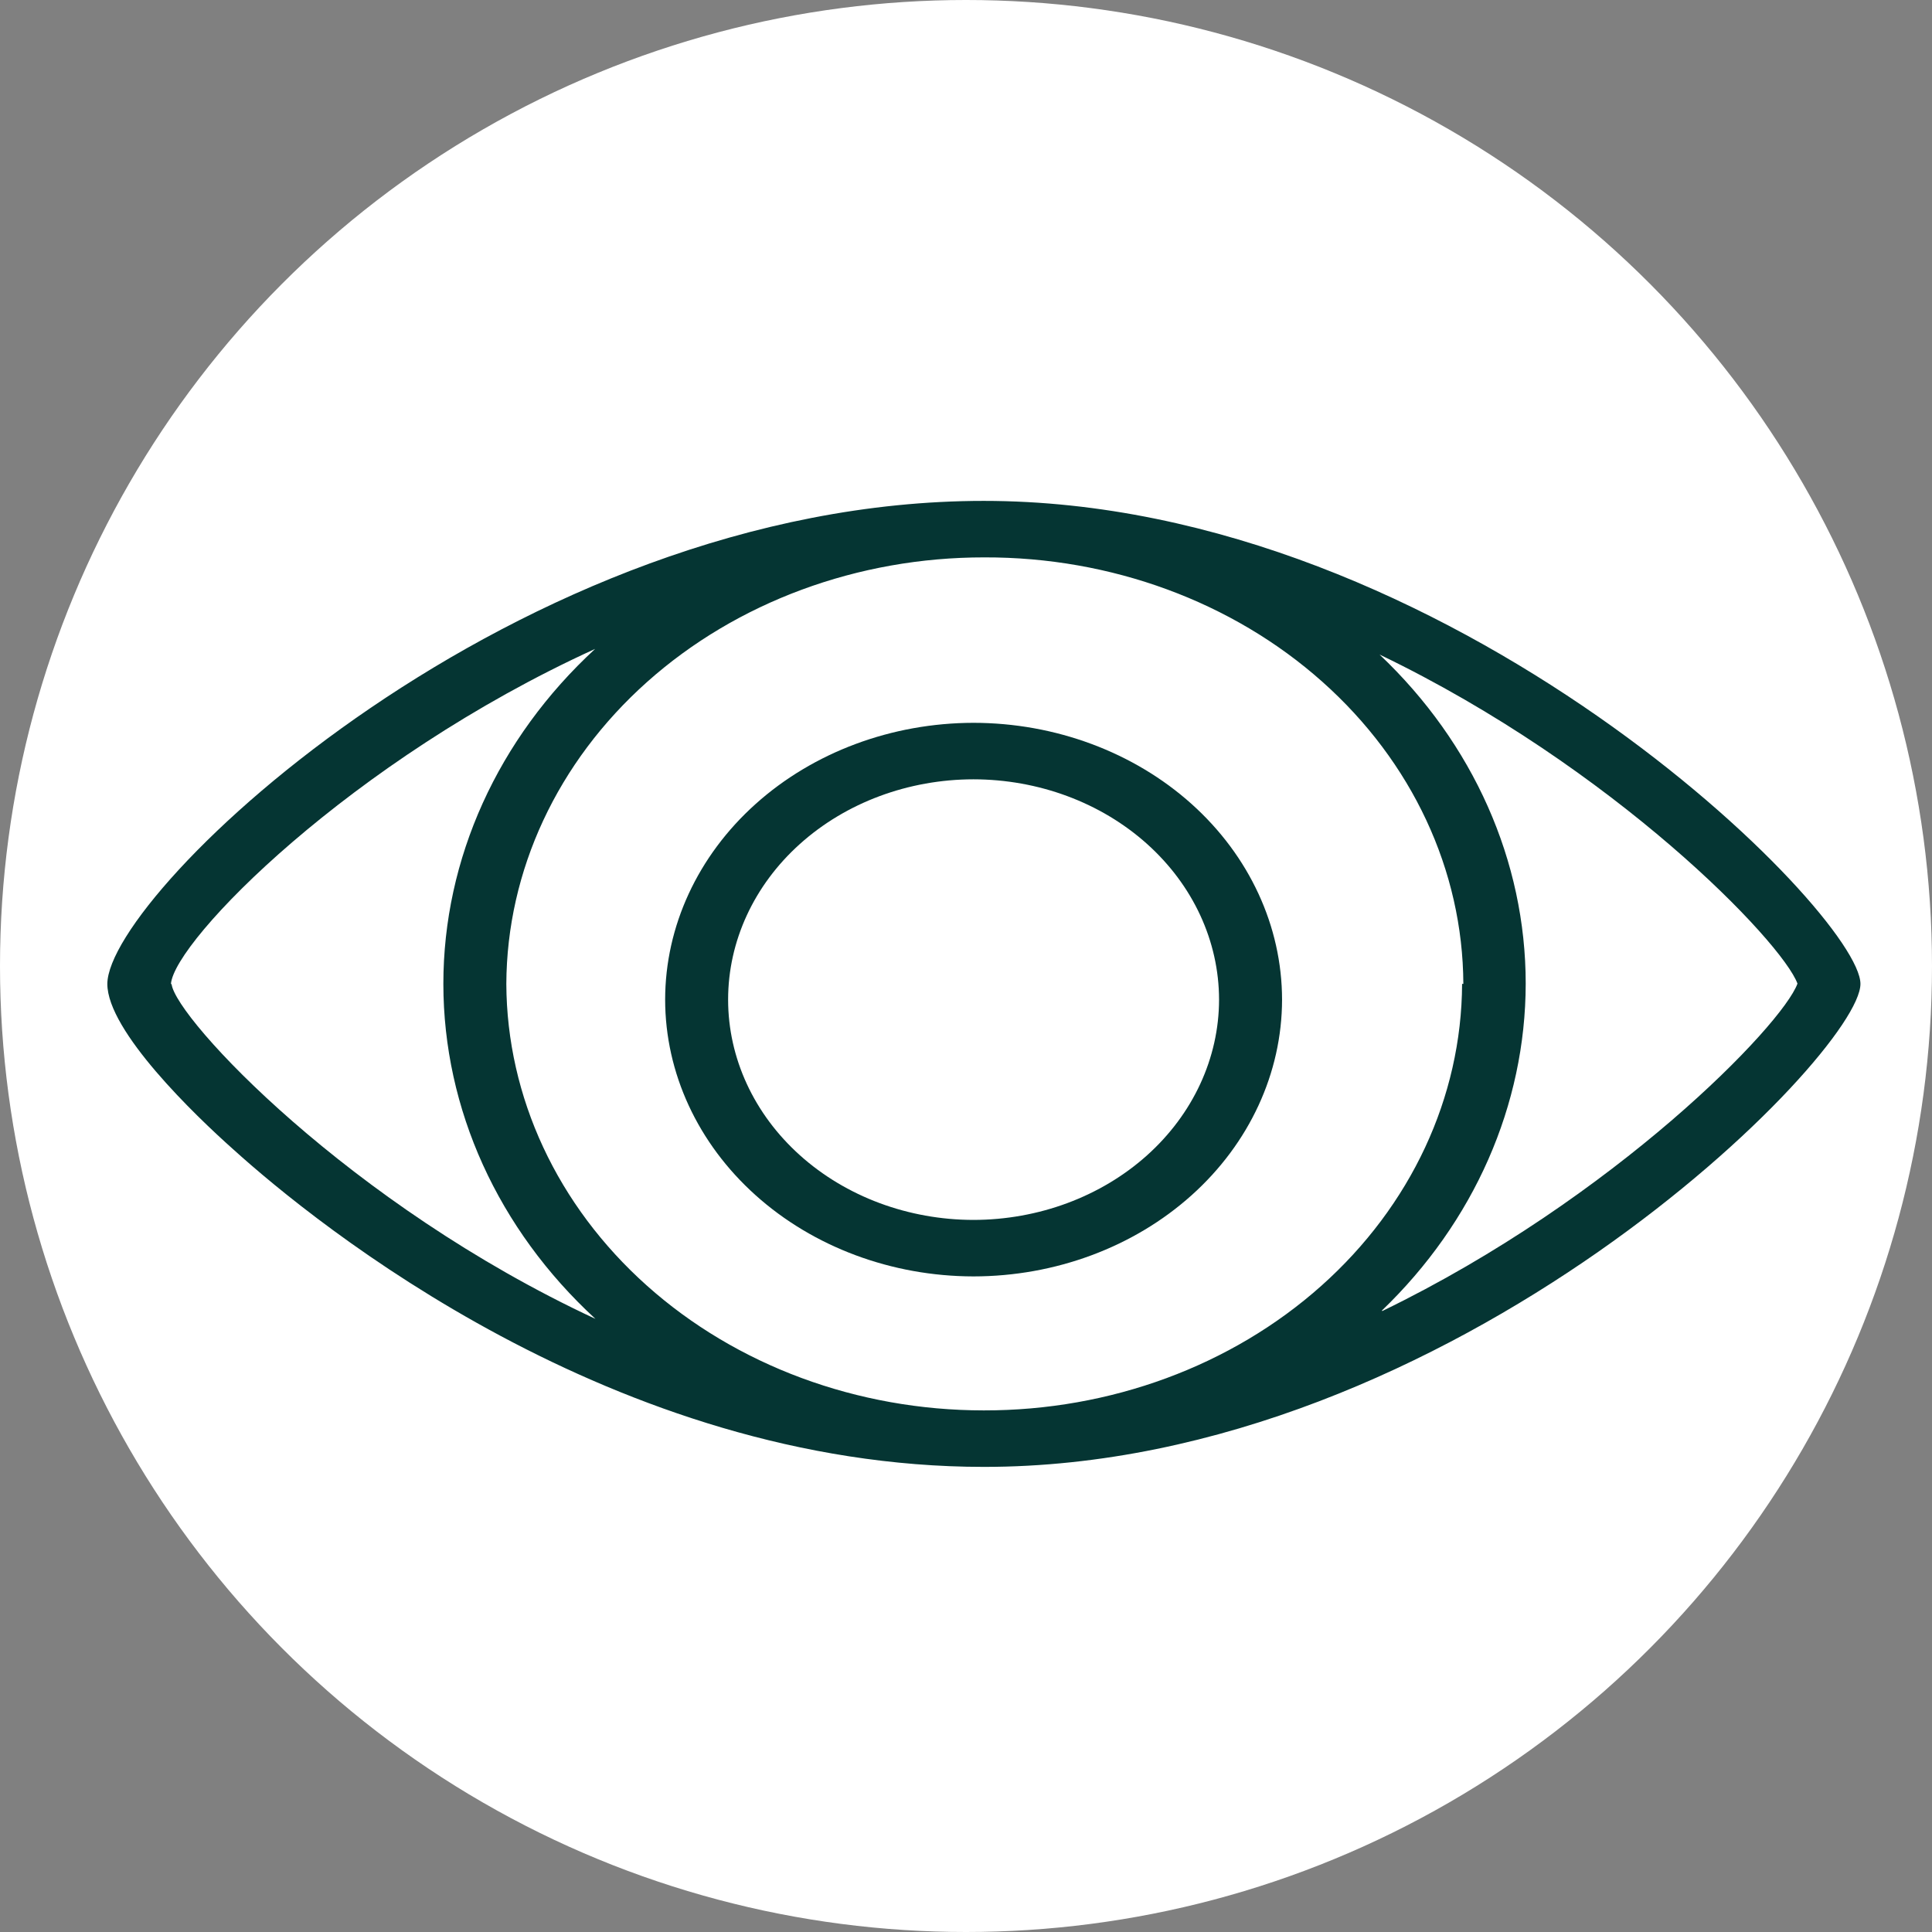
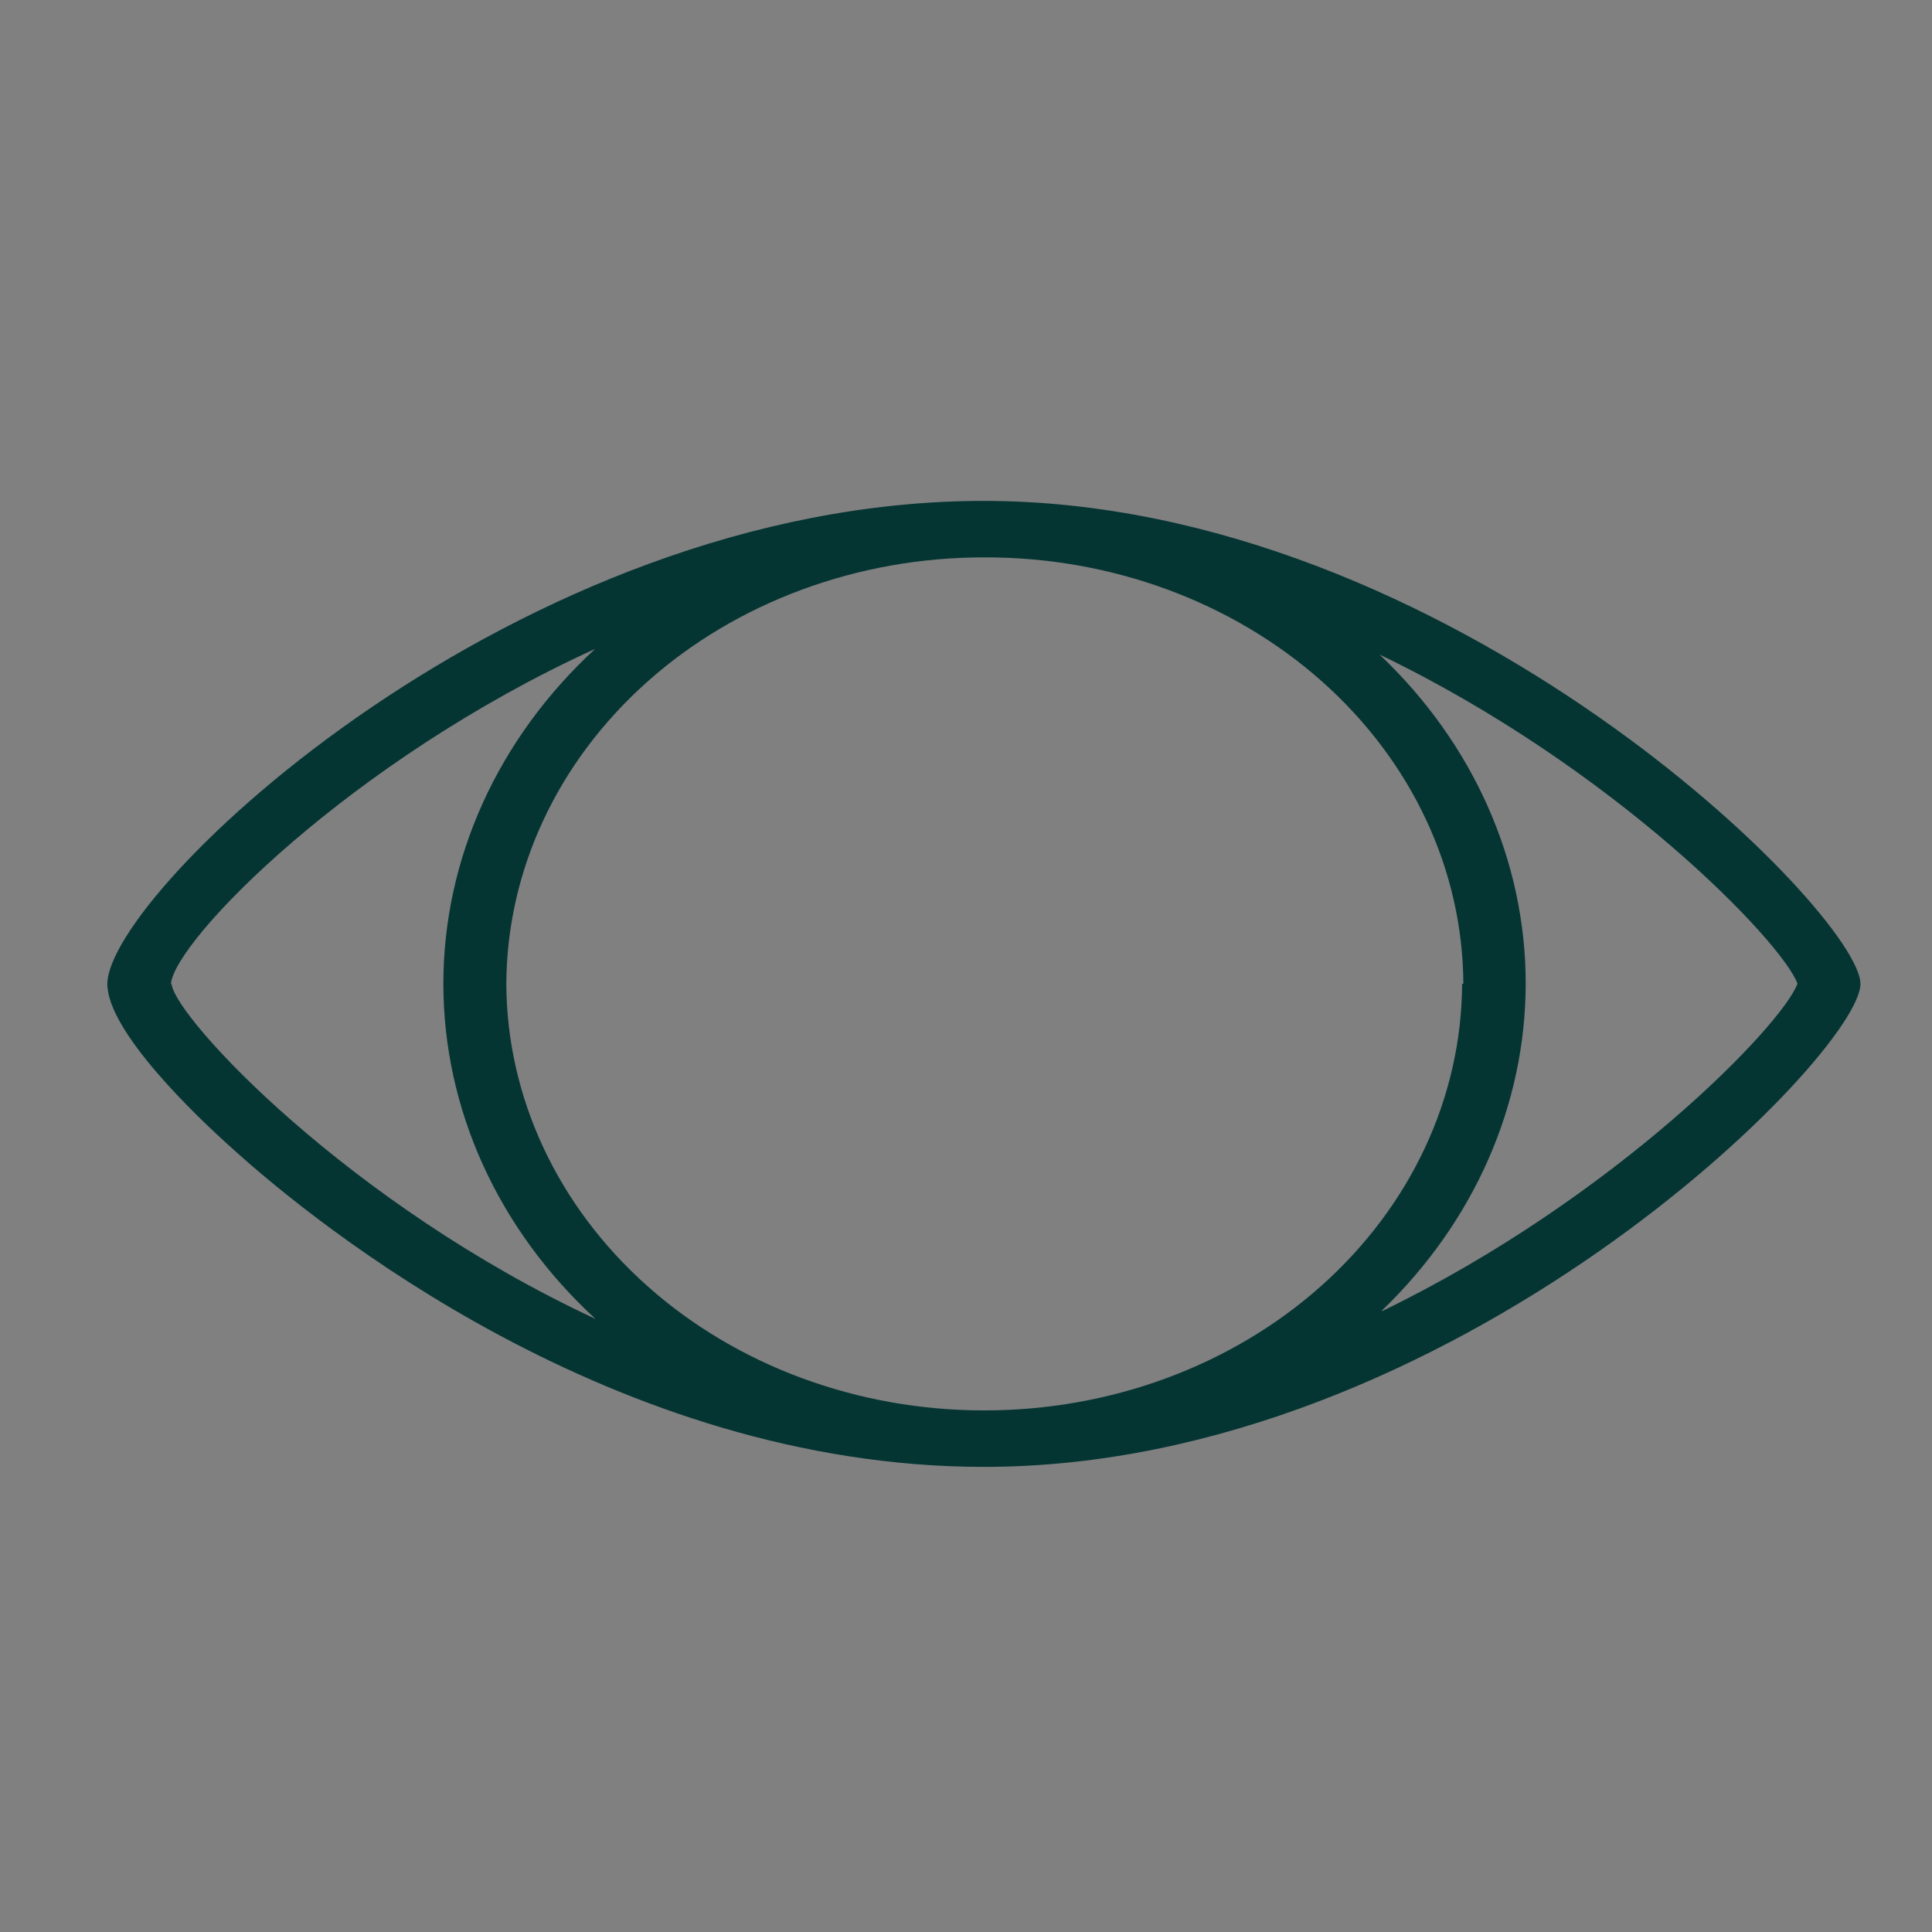
<svg xmlns="http://www.w3.org/2000/svg" width="54" height="54" viewBox="0 0 54 54" fill="none">
  <rect x="0" y="0" width="54" height="54" fill="#808080" stroke="none" />
-   <circle cx="27" cy="27" r="27" fill="white" />
  <path d="M52 27.5C52 25.534 40.558 14 27.496 14C14.434 14 3.018 24.934 3 27.5C3 28.818 5.456 31.179 6.521 32.126C8.827 34.211 17.171 41 27.504 41C40.628 41 52 29.466 52 27.5ZM40.866 27.5C40.852 30.67 39.436 33.706 36.929 35.941C34.423 38.176 31.03 39.427 27.496 39.421C23.966 39.421 20.58 38.167 18.079 35.932C15.578 33.698 14.166 30.666 14.152 27.5C14.166 24.331 15.58 21.297 18.085 19.062C20.59 16.827 23.98 15.575 27.513 15.579C31.051 15.569 34.448 16.818 36.958 19.054C39.469 21.289 40.887 24.327 40.901 27.5H40.866ZM4.778 27.5C4.875 26.292 9.777 21.263 16.634 18.137C13.914 20.643 12.392 24.002 12.392 27.5C12.394 30.999 13.919 34.358 16.643 36.863C9.751 33.658 4.919 28.471 4.796 27.508L4.778 27.5ZM38.621 36.634C41.203 34.153 42.64 30.886 42.644 27.492C42.644 24.071 41.182 20.779 38.559 18.295C45.126 21.453 49.808 26.324 50.24 27.492C49.817 28.653 45.135 33.492 38.639 36.642L38.621 36.634Z" fill="#053533" />
-   <path d="M27.208 35.676C29.495 35.674 31.688 34.859 33.305 33.408C34.922 31.958 35.831 29.991 35.834 27.94C35.831 25.888 34.922 23.922 33.305 22.471C31.688 21.021 29.495 20.205 27.208 20.203C24.922 20.207 22.732 21.024 21.117 22.474C19.502 23.924 18.593 25.89 18.591 27.94C18.593 29.99 19.502 31.955 21.117 33.405C22.732 34.856 24.922 35.672 27.208 35.676ZM27.208 21.782C29.028 21.784 30.773 22.433 32.06 23.588C33.347 24.742 34.071 26.307 34.073 27.94C34.071 29.572 33.347 31.137 32.06 32.292C30.773 33.446 29.028 34.095 27.208 34.097C25.389 34.095 23.645 33.446 22.359 32.291C21.073 31.137 20.351 29.571 20.351 27.94C20.351 26.308 21.073 24.743 22.359 23.588C23.645 22.433 25.389 21.784 27.208 21.782Z" fill="#053533" />
</svg>